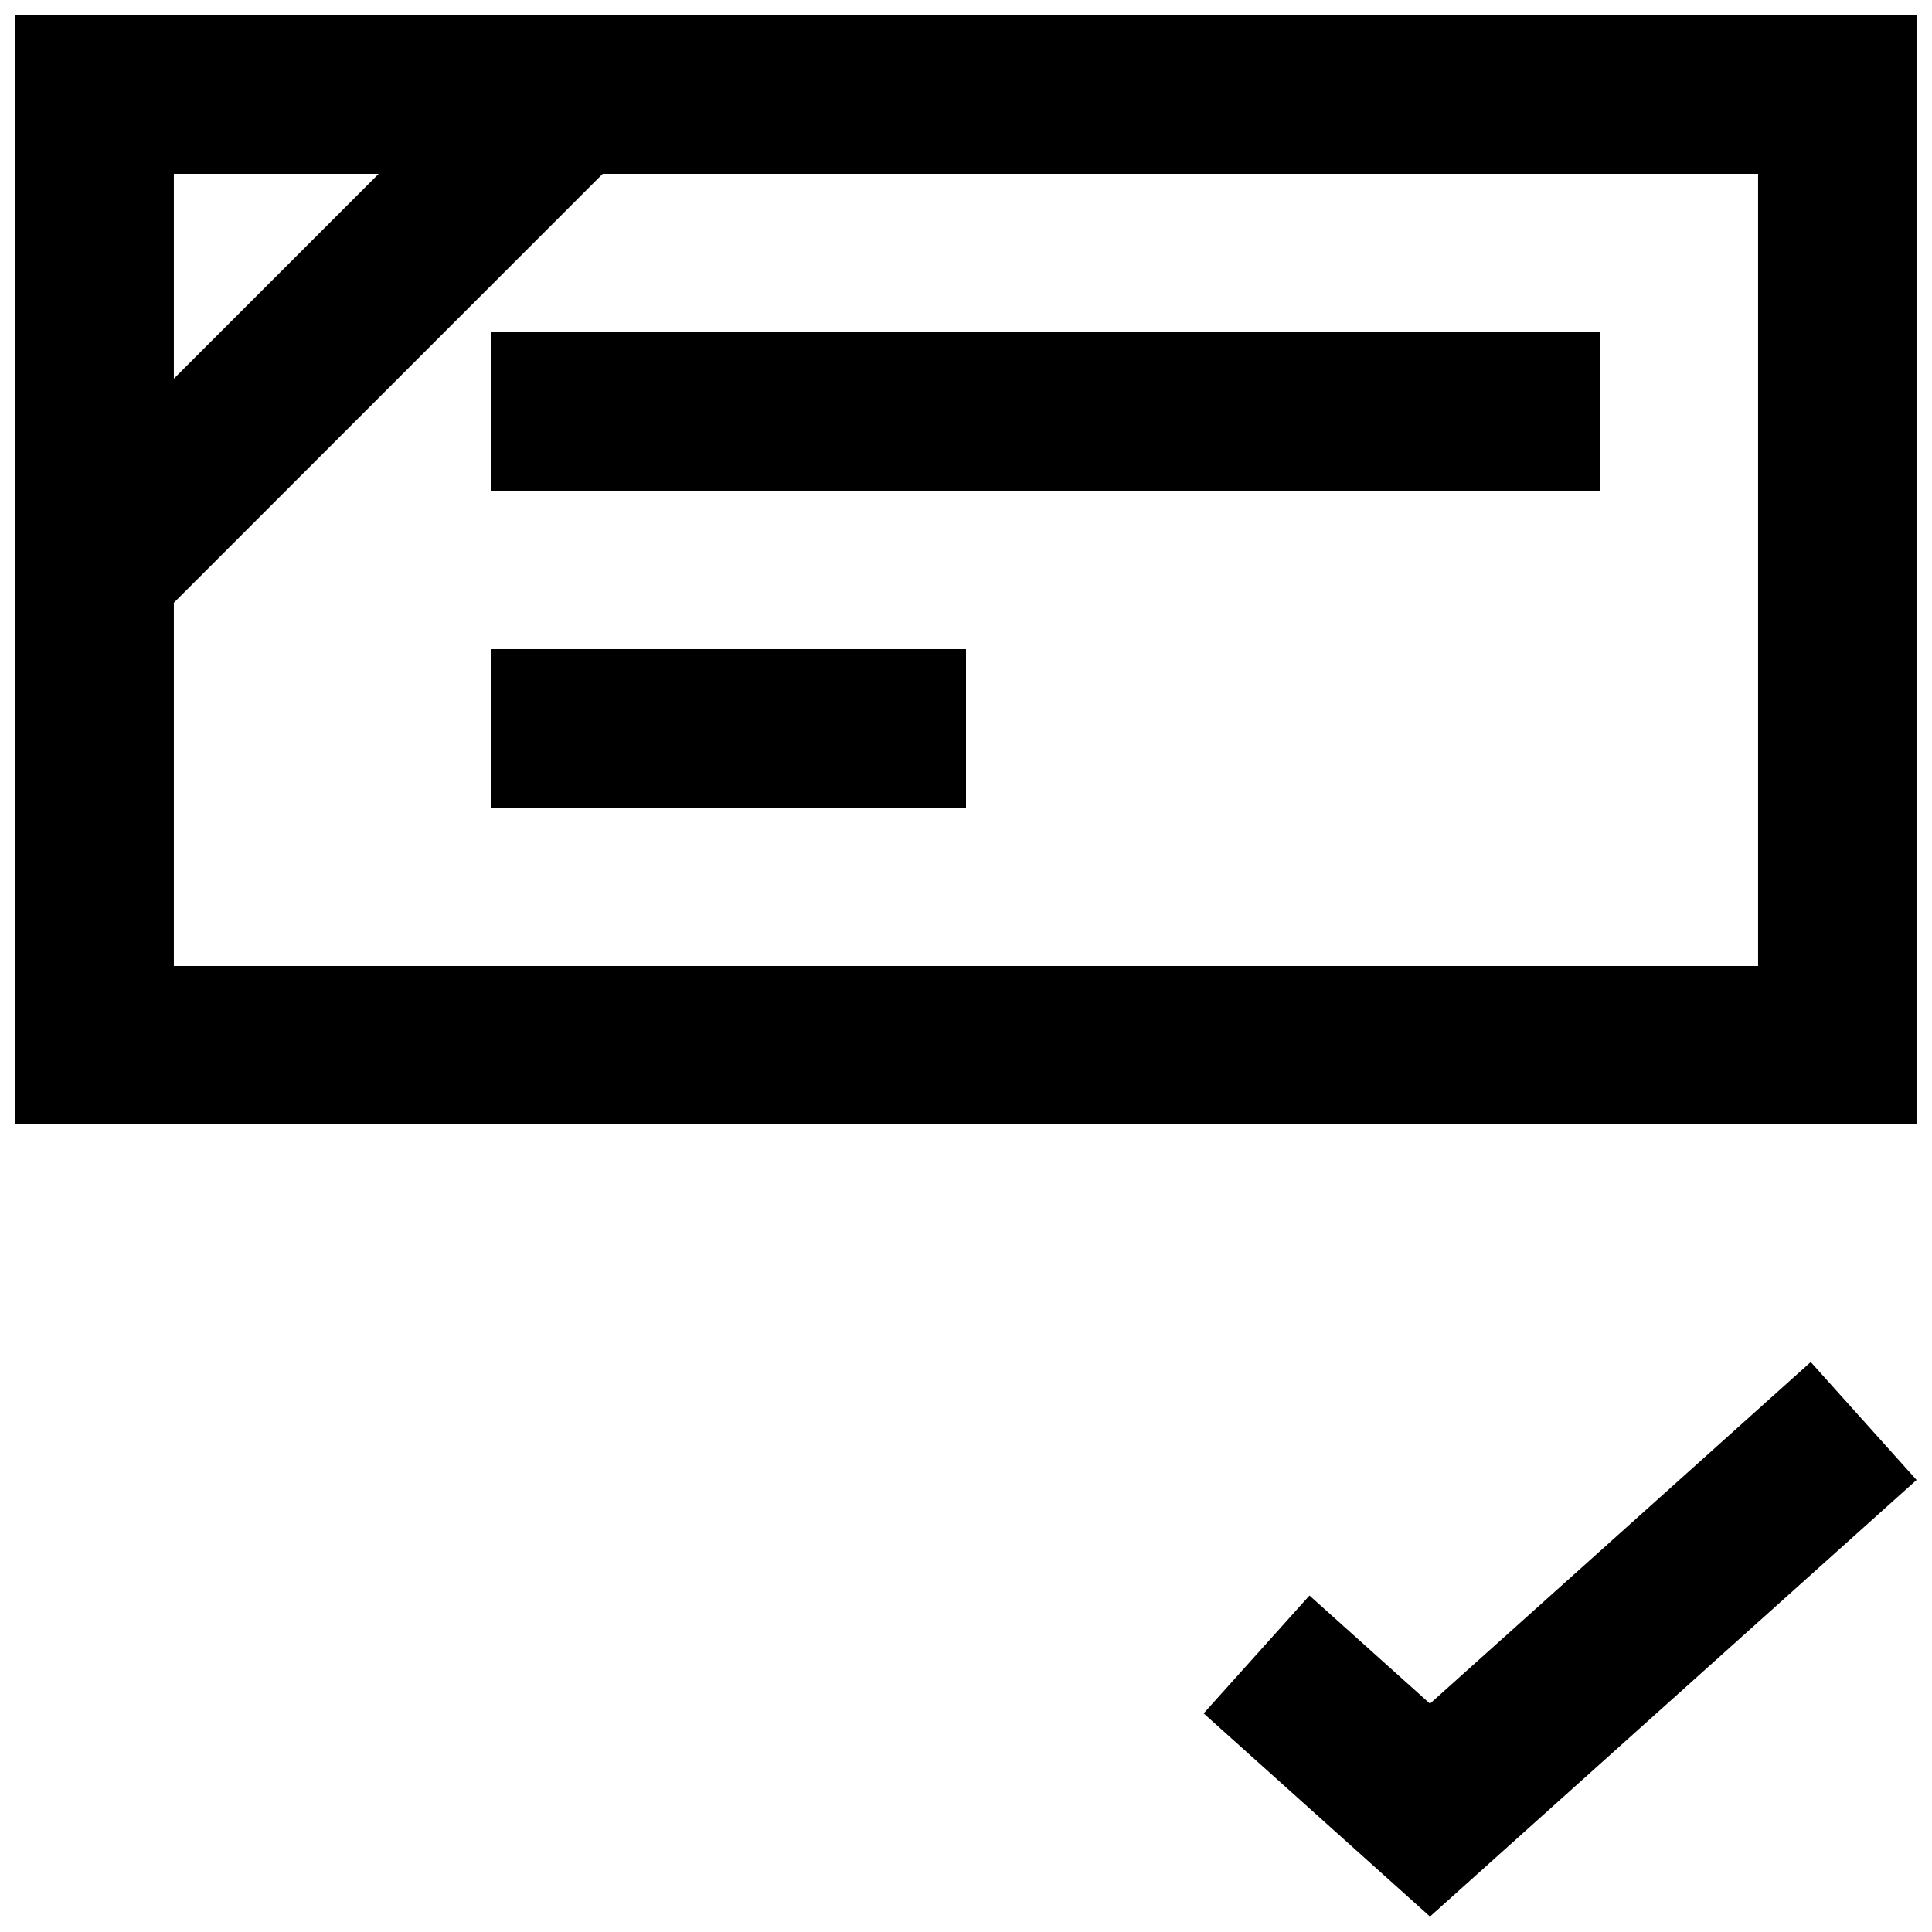
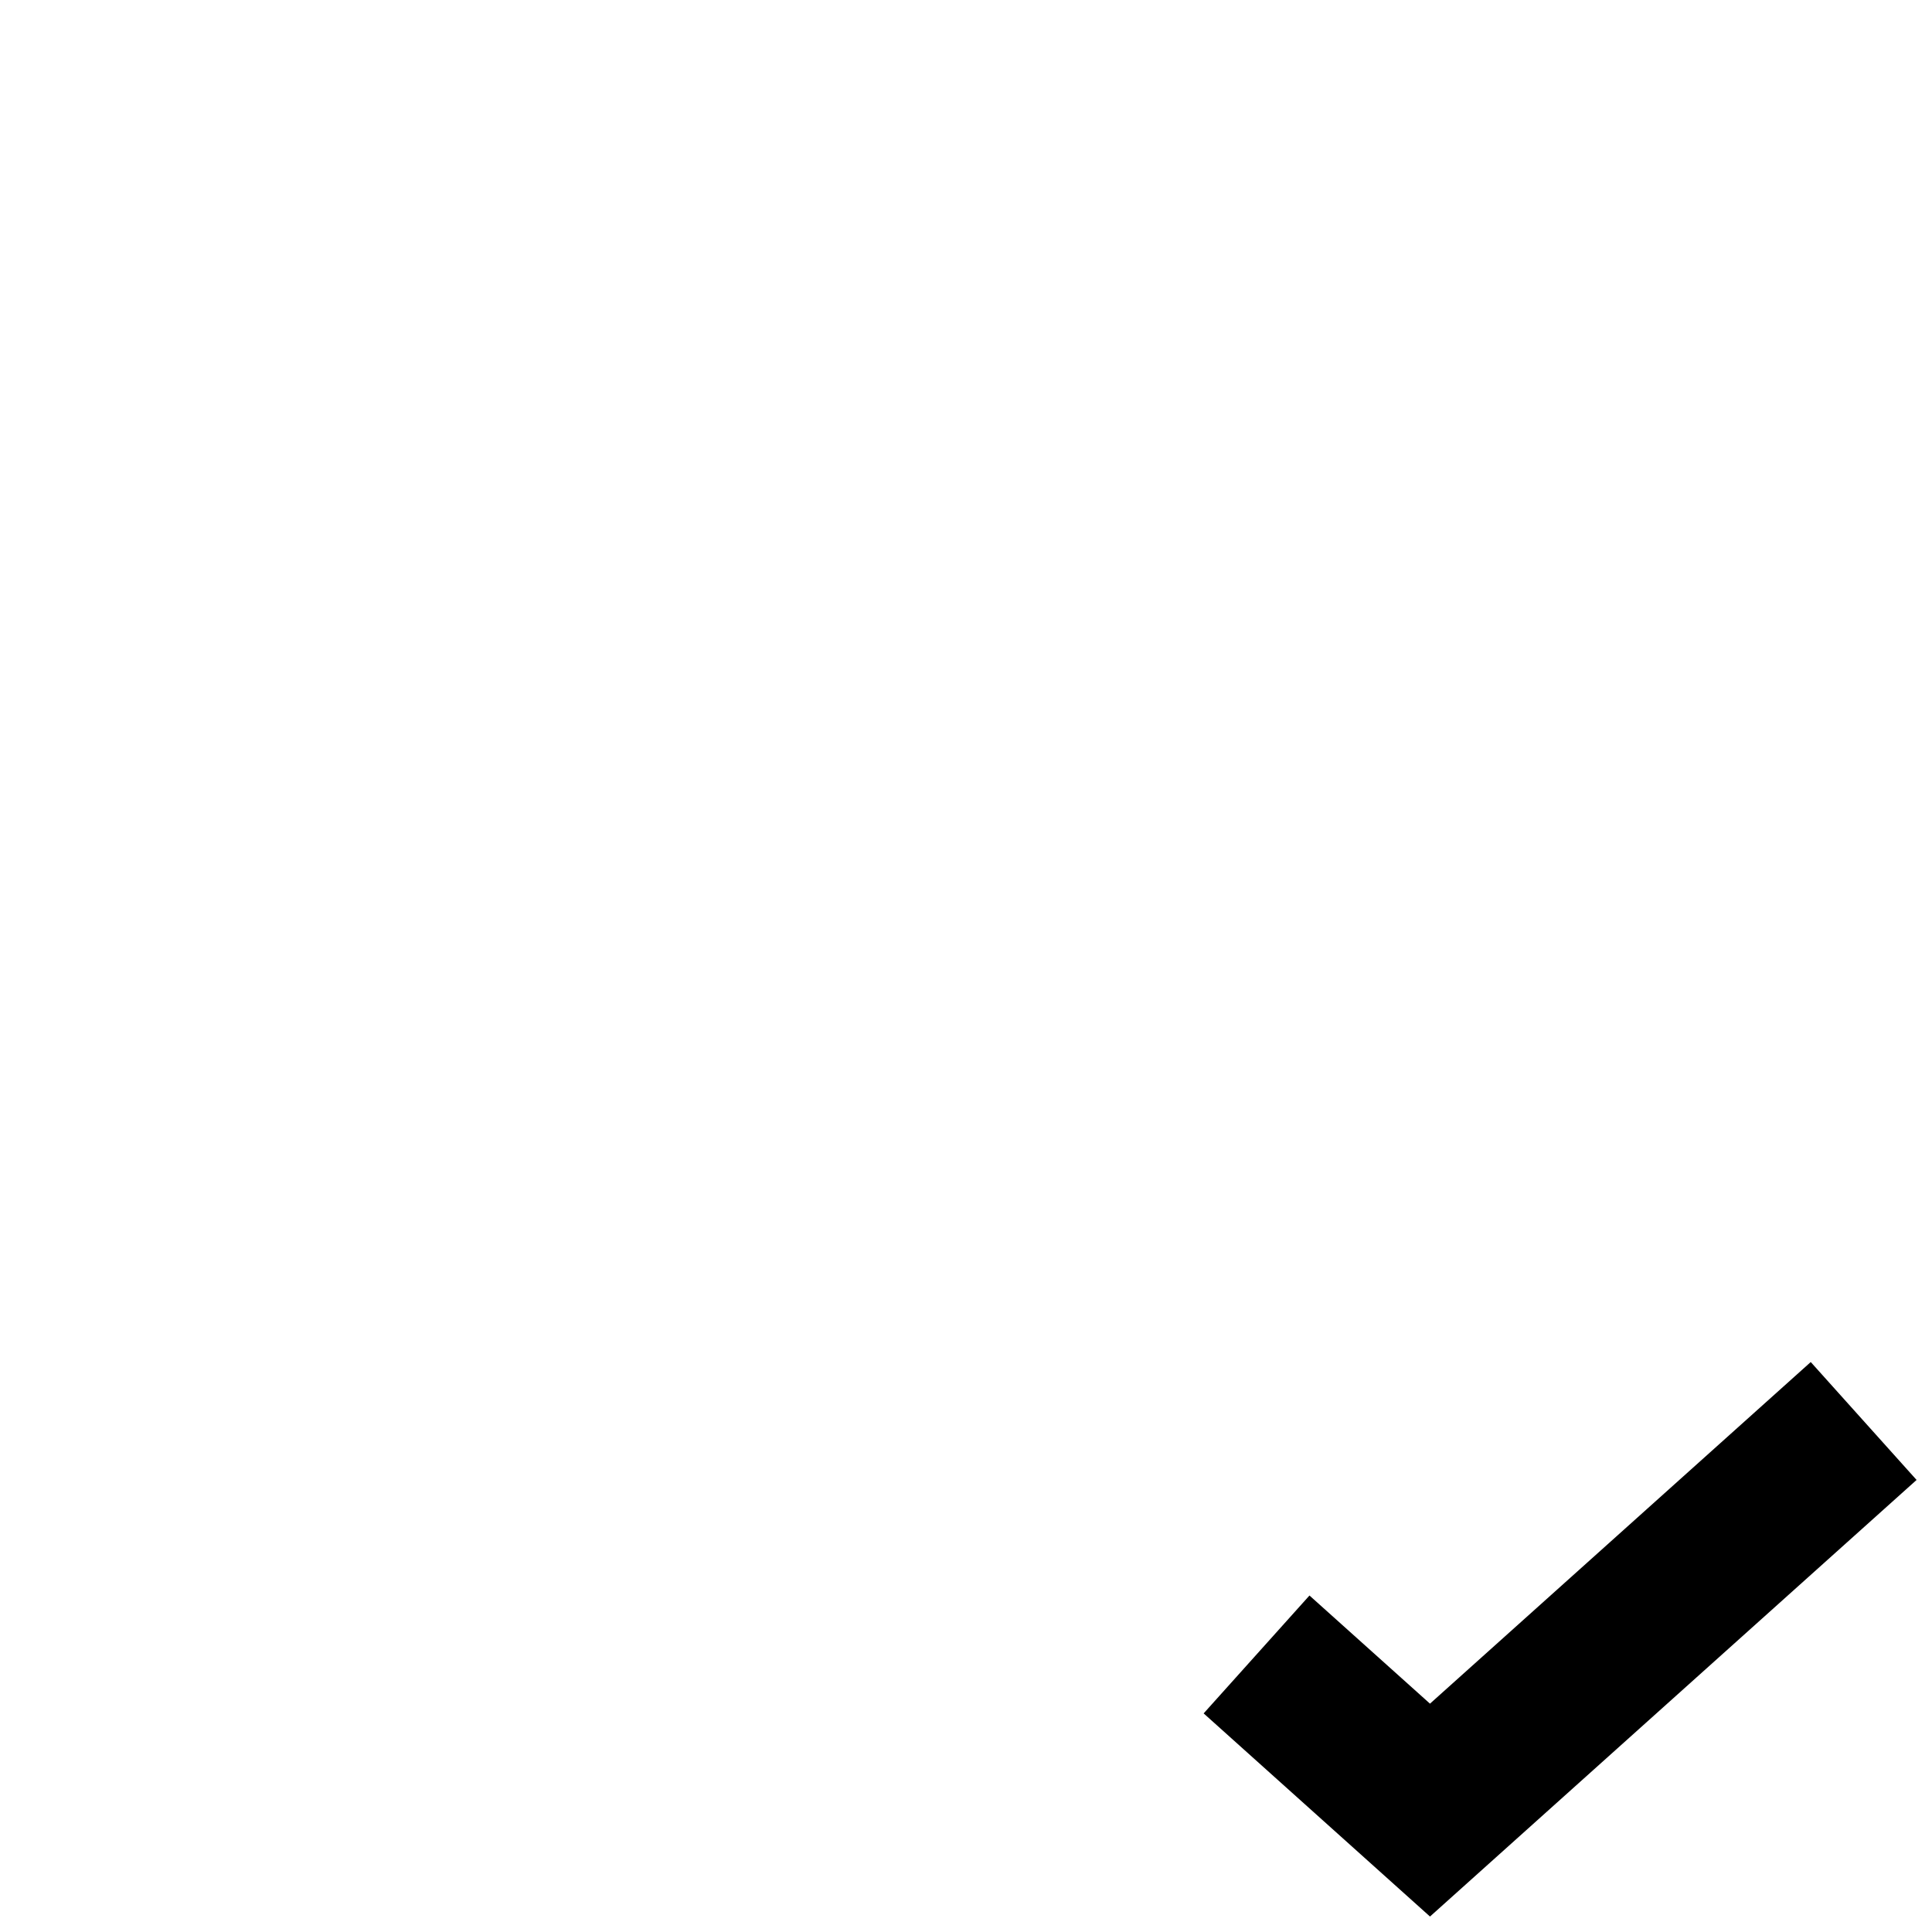
<svg xmlns="http://www.w3.org/2000/svg" width="800px" height="800px" version="1.1" viewBox="144 144 512 512">
  <defs>
    <clipPath id="b">
-       <path d="m148.09 148.09h503.81v293.91h-503.81z" />
-     </clipPath>
+       </clipPath>
    <clipPath id="a">
      <path d="m462 504h189.9v147.9h-189.9z" />
    </clipPath>
  </defs>
  <g clip-path="url(#b)">
-     <path d="m148.09 148.09v293.89h503.81v-293.89zm41.984 41.984h54.285l-54.285 54.281zm113.65 0h306.19v209.92h-419.84v-96.266z" />
-   </g>
+     </g>
  <g clip-path="url(#a)">
    <path d="m623.86 504.96-100.9 90.527-31.938-28.66-28.043 31.242 59.984 53.832 128.95-115.7-28.043-31.242z" fill-rule="evenodd" />
  </g>
-   <path d="m274.05 232.06v41.984h293.89v-41.984z" />
-   <path d="m274.05 316.03v41.984h125.95v-41.984z" />
</svg>